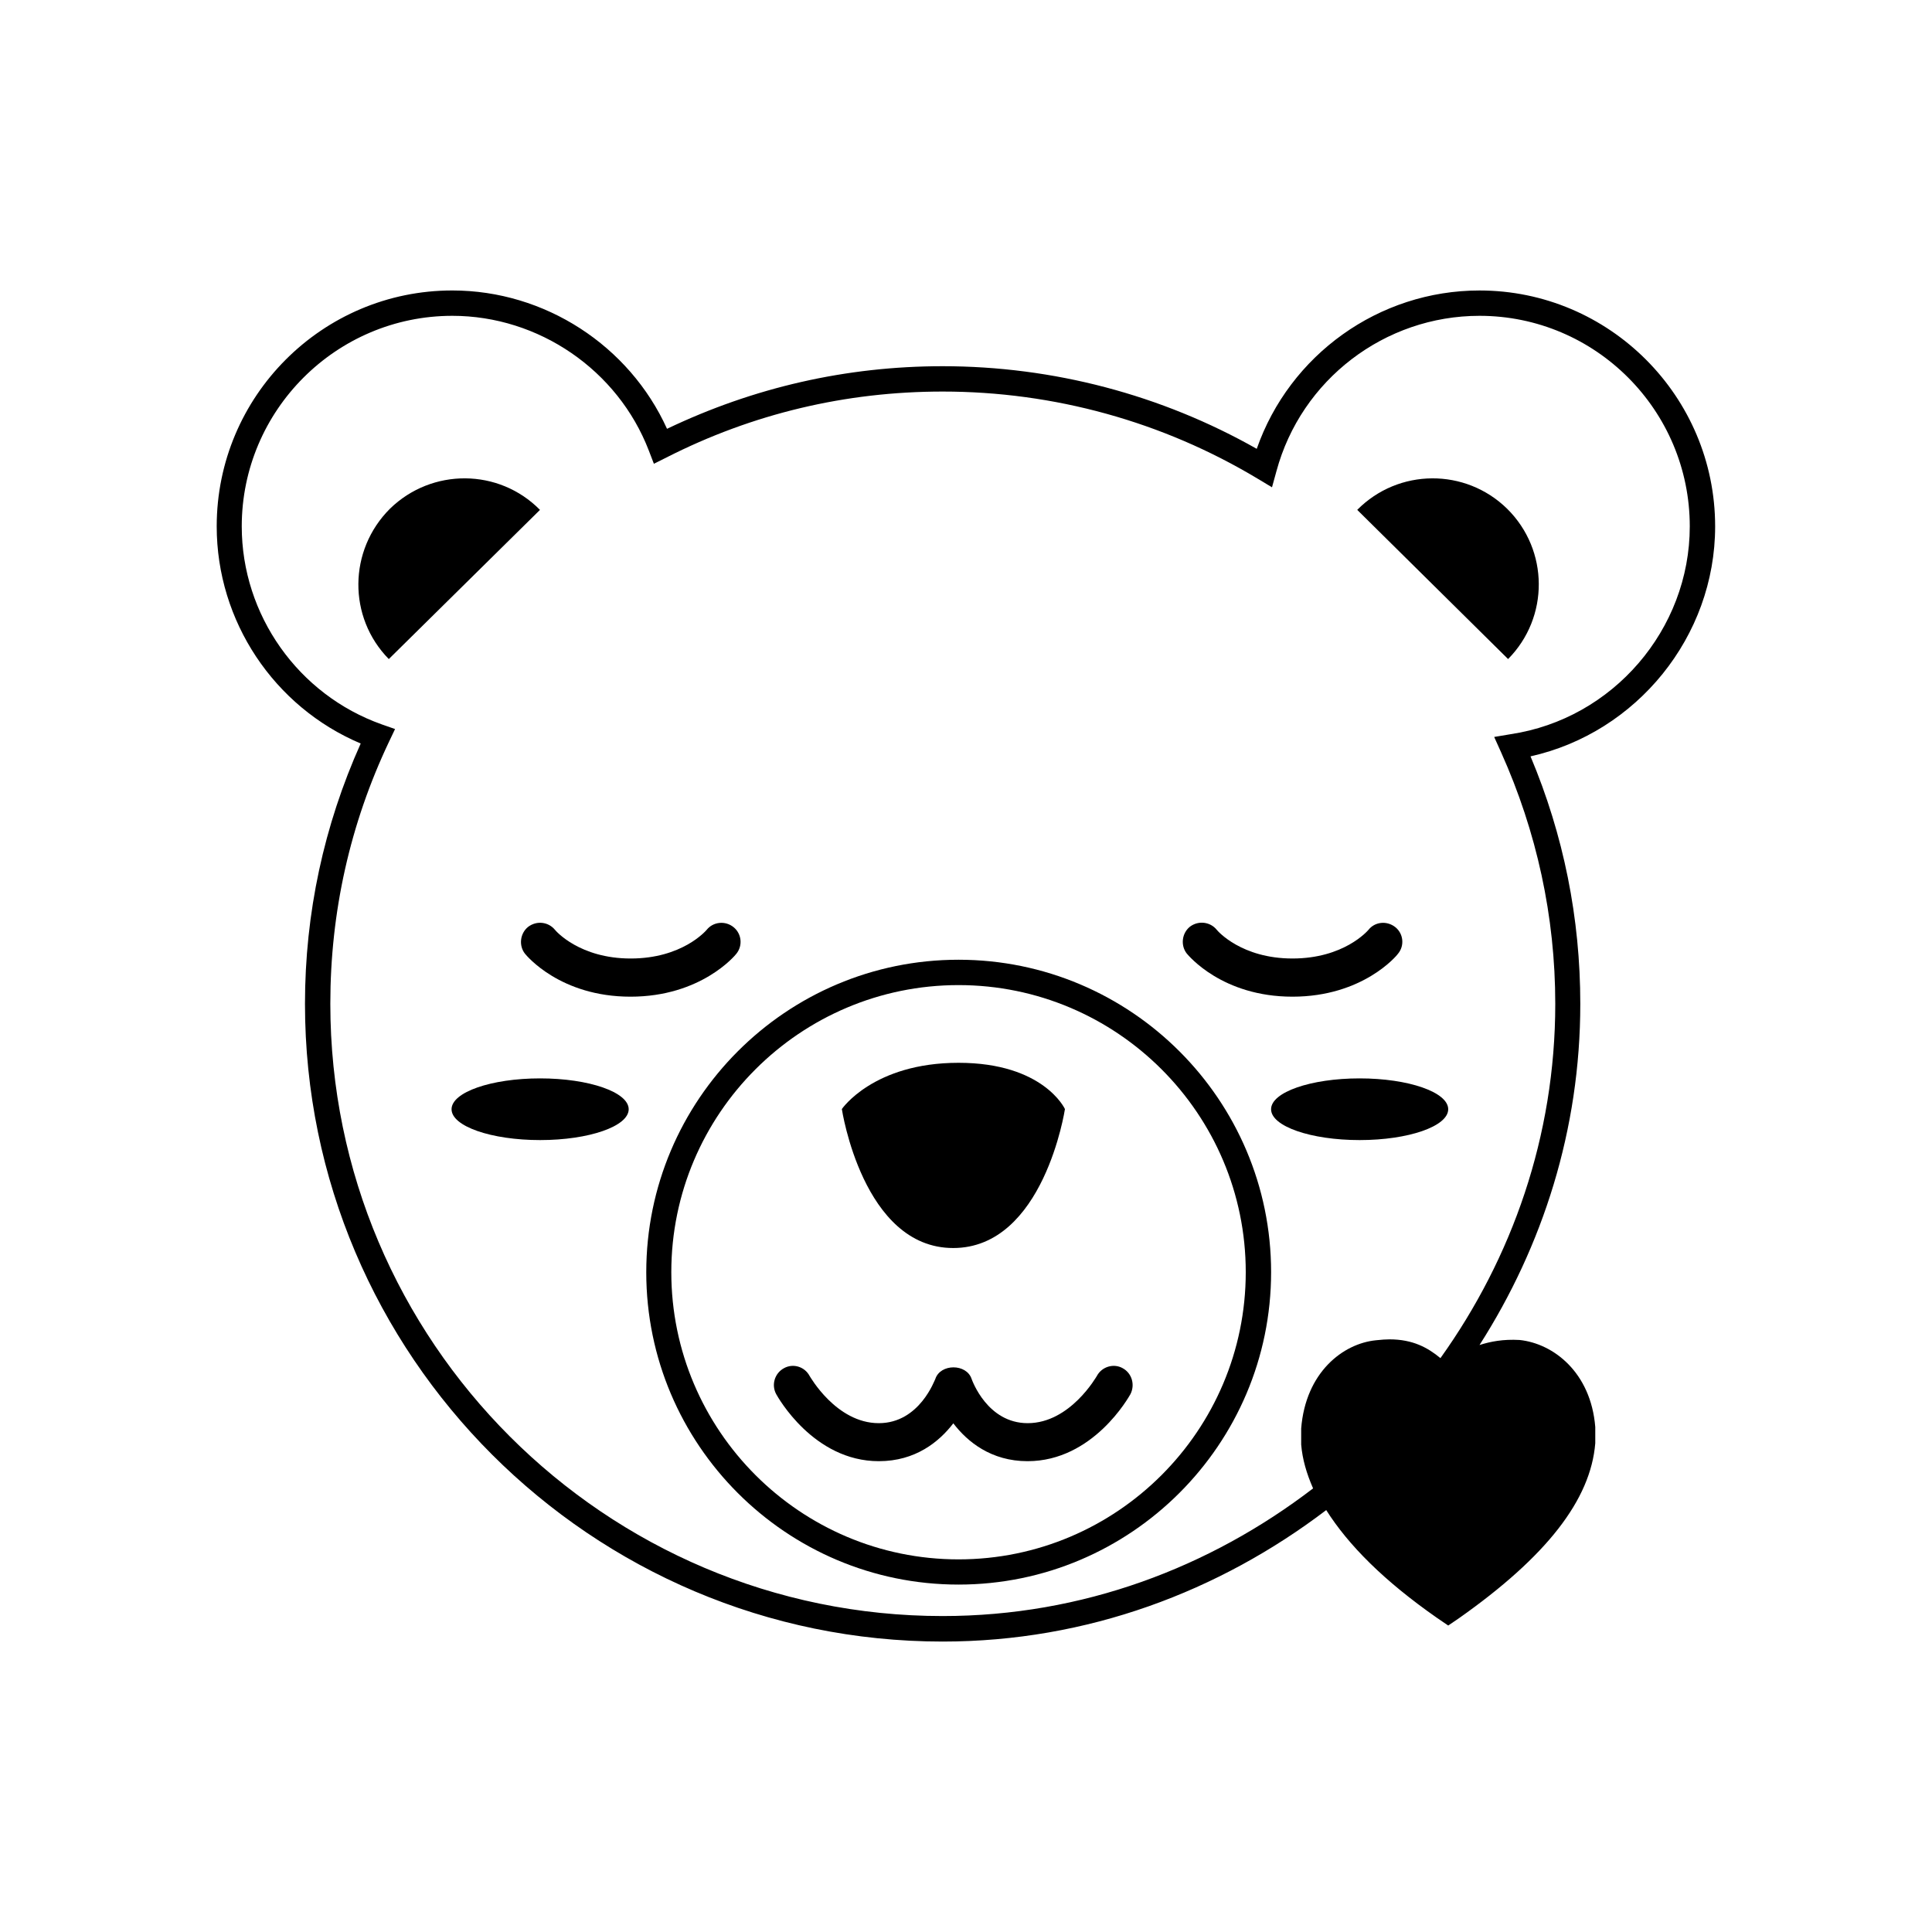
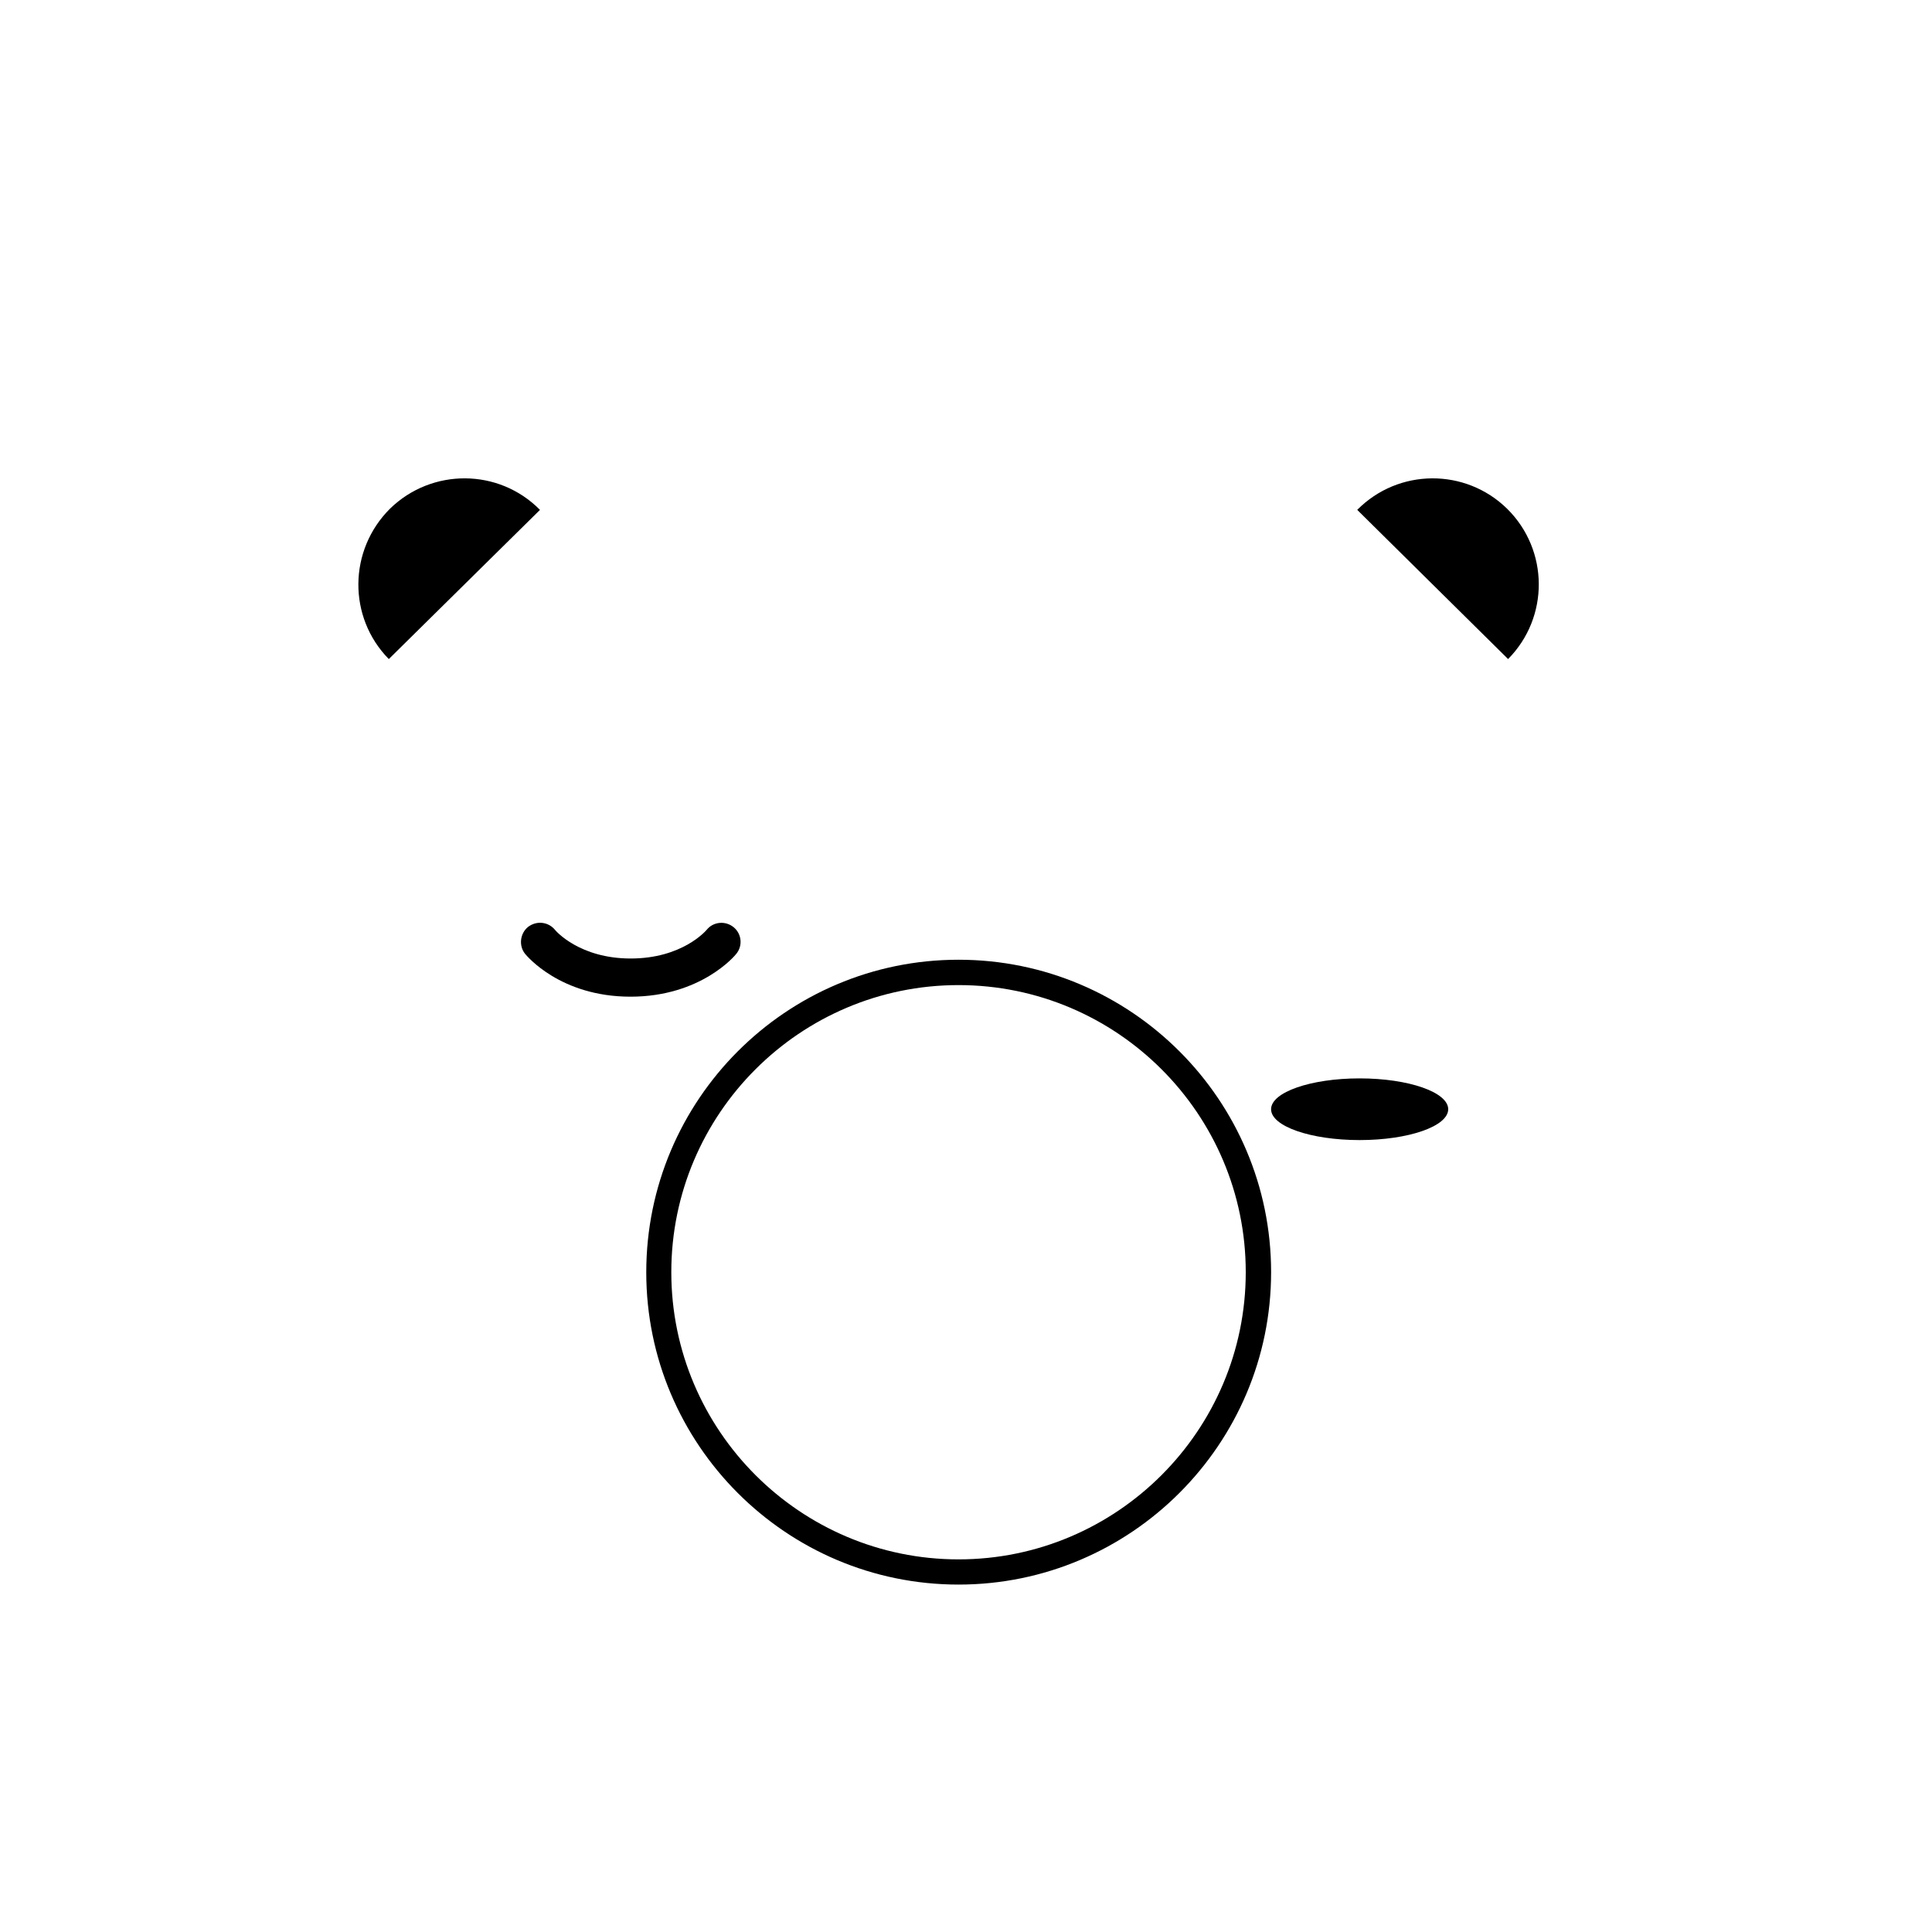
<svg xmlns="http://www.w3.org/2000/svg" fill="#000000" width="800px" height="800px" version="1.1" viewBox="144 144 512 512">
  <g>
-     <path d="m598.53 283.5c0-34.477-28.043-62.52-62.441-62.52-26.707 0-50.34 17.078-59.039 41.965-25.293-14.328-53.98-21.895-83.238-21.895-25.535 0-50.098 5.625-73.043 16.59-9.996-22.055-32.375-36.664-56.898-36.664-34.477 0-62.441 28.043-62.441 62.52 0 25.129 15.176 47.832 38.16 57.543-9.75 21.734-14.766 44.961-14.766 69 0 93.195 75.875 168.99 168.99 168.99 38.32 0 73.285-13.273 101.65-34.84 5.867 9.266 15.258 18.734 29.418 28.609l2.914 1.984 2.914-1.984c23.066-16.27 34.84-31.281 36.055-46.336v-4.289c-1.172-14.527-11.129-22.137-20.07-23.066-4.371-0.242-7.691 0.406-10.605 1.336 16.754-26.223 26.707-57.059 26.707-90.402 0-22.703-4.41-44.715-13.191-65.598 28.125-6.273 48.926-31.727 48.926-60.941zm-54.227 55.074-4.328 0.727 1.82 4.047c9.469 21.082 14.367 43.543 14.367 66.688 0 35.086-11.453 67.336-30.43 93.883-3.32-2.75-7.285-4.977-13.52-4.977-0.93 0-2.062 0.082-3.562 0.242-8.699 0.852-18.652 8.461-19.824 23.391v4.25c0.324 3.887 1.418 7.648 3.156 11.613-27.355 20.961-61.105 33.832-98.172 33.832-89.473 0-162.27-72.801-162.27-162.27 0-24.281 5.219-47.668 15.578-69.48l1.578-3.316-3.481-1.219c-22.176-7.852-37.148-29.016-37.148-52.484 0-30.754 25.051-55.805 55.805-55.805 22.902 0 43.867 14.367 52.082 35.73l1.336 3.481 3.316-1.66c22.824-11.613 47.508-17.48 73.203-17.48 29.5 0 58.312 7.973 83.441 23.066l3.844 2.309 1.172-4.25c6.555-24.281 28.691-41.195 53.82-41.195 30.754 0 55.723 25.051 55.723 55.805 0 27.312-20.395 51.027-47.508 55.074z" />
    <path d="m503.68 279.12 39.98 39.535c10.926-11.047 10.844-28.852-0.242-39.82-11.051-10.844-28.812-10.762-39.738 0.285z" />
    <path d="m247.36 278.8c-11.047 11.008-11.211 28.773-0.324 39.859l40.062-39.535c-10.887-11.047-28.652-11.129-39.738-0.324z" />
    <path d="m398.02 398.34c-45.688 0-82.754 37.148-82.754 82.836 0 45.605 37.066 82.754 82.754 82.754s82.836-37.191 82.836-82.797c0-45.645-37.148-82.793-82.836-82.793zm0 158.91c-41.965 0-76.117-34.152-76.117-76.117 0-41.961 34.152-76.074 76.117-76.074s76.117 34.113 76.117 76.074c0 41.965-34.152 76.117-76.117 76.117z" />
-     <path d="m396.6 474.74c24.039 0 29.621-36.824 29.621-36.824 0.004-0.004-5.621-12.262-28.203-12.262s-30.918 12.258-30.918 12.258 5.547 36.828 29.5 36.828z" />
-     <path d="m434.68 508.65c-0.082 0.078-7.043 12.504-18.332 12.504-10.684 0-14.688-11.289-14.852-11.695-1.336-4.129-8.297-4.129-9.633 0-0.121 0.082-4.125 11.695-14.973 11.695-11.289 0-18.25-12.422-18.332-12.504-1.332-2.512-4.41-3.398-6.797-2.066-2.469 1.336-3.398 4.41-2.062 6.879 0.406 0.727 9.875 17.766 27.195 17.766 9.711 0 15.984-5.141 19.746-10.035 3.723 4.894 10.035 10.035 19.668 10.035 17.402 0 26.871-17.078 27.273-17.766 1.254-2.469 0.406-5.543-2.062-6.879-2.348-1.332-5.504-0.445-6.84 2.066z" />
-     <path d="m486.52 408.13c18.656 0 27.68-10.926 27.961-11.371 1.781-2.144 1.457-5.301-0.688-7.043-2.305-1.82-5.461-1.414-7.121 0.688-0.281 0.324-6.555 7.609-20.152 7.609-13.516 0-19.828-7.285-20.07-7.609-1.738-2.144-4.894-2.508-7.121-0.809-2.144 1.738-2.508 4.977-0.809 7.121 0.441 0.488 9.344 11.414 28 11.414z" />
    <path d="m339.14 396.76c1.738-2.144 1.418-5.301-0.727-7.043-2.227-1.82-5.465-1.414-7.125 0.688-0.281 0.324-6.555 7.609-20.152 7.609-13.516 0-19.828-7.285-20.07-7.609-1.738-2.102-4.816-2.508-7.121-0.766-2.144 1.738-2.508 4.977-0.809 7.121 0.406 0.484 9.309 11.371 27.961 11.371 18.656 0 27.719-10.926 28.043-11.371z" />
    <path d="m527.79 437.96c0 4.516-10.508 8.172-23.473 8.172-12.961 0-23.469-3.656-23.469-8.172s10.508-8.176 23.469-8.176c12.965 0 23.473 3.66 23.473 8.176" />
-     <path d="m310.61 437.96c0 4.516-10.512 8.172-23.473 8.172-12.961 0-23.469-3.656-23.469-8.172s10.508-8.176 23.469-8.176c12.961 0 23.473 3.66 23.473 8.176" />
  </g>
</svg>